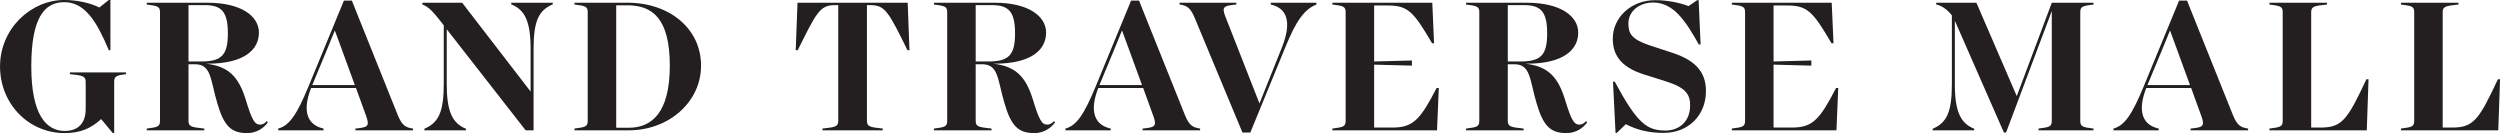
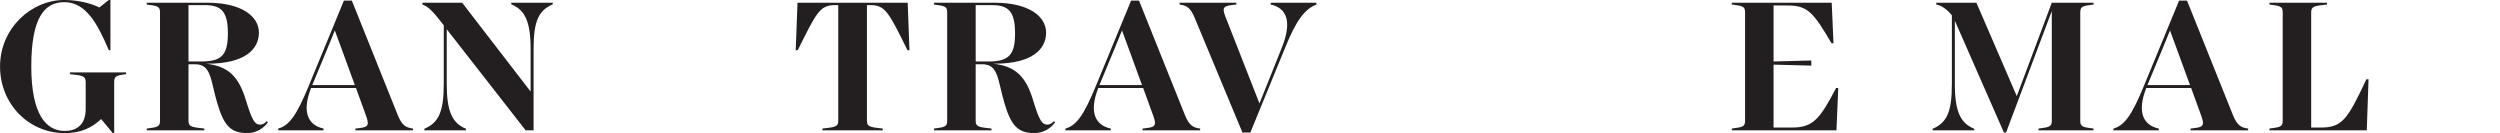
<svg xmlns="http://www.w3.org/2000/svg" viewBox="1.17 25.43 338.01 18">
  <defs>
    <style>
      .cls-1 {
        fill: none;
      }

      .cls-2 {
        fill: #231f20;
      }
    </style>
  </defs>
  <g id="Logos">
    <g>
      <path d="M18.213,35.215v.241c-1.284.161-1.605.268-1.605,1.044v6.927h-.187l-1.579-1.899c-1.256,1.177-2.727,1.899-4.921,1.899-4.868,0-8.746-3.932-8.746-9.013,0-5.109,4.172-8.987,8.692-8.987,1.766,0,3.584.428,4.734,1.017l1.284-1.017h.214v6.794h-.214c-1.525-3.584-3.103-6.499-6.018-6.499-2.701,0-4.466,2.112-4.466,8.692s2.059,8.719,4.52,8.719c1.739,0,2.835-.963,2.835-2.968v-3.664c0-.776-.428-.883-2.14-1.044v-.241h7.596Z" class="cls-2" />
      <path d="M37.381,41.982c-.507.722-1.497,1.444-2.781,1.444-2.166,0-3.156-.936-4.066-4.092-.909-3.049-.775-5.215-2.968-5.215h-.91v7.649c0,.803.428.857,2.14,1.044v.241h-7.784v-.241c1.445-.187,1.792-.241,1.792-1.044v-14.683c0-.803-.348-.856-1.792-1.044v-.241h8.238c4.547,0,6.927,1.819,6.927,4.039,0,2.327-2.005,4.199-6.927,4.199h-.241c3.076.348,4.44,1.765,5.403,4.921.829,2.728,1.203,3.317,1.925,3.317.401,0,.669-.214.91-.481l.133.188ZM26.656,33.744h1.685c2.782,0,3.638-.856,3.638-3.798s-.856-3.825-3.13-3.825h-2.193v7.623Z" class="cls-2" />
      <path d="M57.004,42.811v.241h-7.783v-.241c1.578-.161,1.952-.241,1.498-1.578l-1.418-3.905h-6.071c-1.284,3.29-.401,5.028,1.685,5.483v.241h-6.125v-.241c1.498-.401,2.515-1.872,4.092-5.696l4.788-11.608h1.07l6.232,15.538c.561,1.337,1.043,1.632,2.032,1.766ZM49.142,36.927l-1.739-4.761-.963-2.621-1.07,2.621-1.979,4.761h5.75Z" class="cls-2" />
      <path d="M75.907,25.801v.214c-1.872.803-2.595,2.193-2.595,6.045v10.992h-1.07l-10.672-13.667v7.408c0,3.745.775,5.296,2.595,6.045v.214h-5.617v-.214c1.872-.803,2.621-2.193,2.621-6.045v-7.943c-1.471-1.899-2.032-2.488-2.888-2.808v-.241h5.376l9.254,12.009v-5.75c0-3.744-.776-5.296-2.621-6.045v-.214h5.617Z" class="cls-2" />
-       <path d="M95.956,34.306c0,4.921-4.359,8.745-9.789,8.745h-7.328v-.241c1.445-.187,1.792-.241,1.792-1.044v-14.683c0-.803-.348-.856-1.792-1.044v-.241h7.168c5.723,0,9.949,3.53,9.949,8.506ZM91.731,34.306c0-6.446-2.407-8.158-5.723-8.158h-1.525v16.556h1.685c3.103,0,5.564-2.006,5.564-8.398Z" class="cls-2" />
      <path d="M124.134,32.22h-.268c-2.541-5.135-2.996-6.099-5.028-6.099h-.454v15.646c0,.803.428.857,2.139,1.044v.241h-8.157v-.241c1.712-.187,2.139-.241,2.139-1.044v-15.646h-.454c-2.059,0-2.514,1.07-5.028,6.099h-.268l.241-6.419h14.898l.241,6.419Z" class="cls-2" />
      <path d="M143.812,41.982c-.507.722-1.497,1.444-2.781,1.444-2.166,0-3.156-.936-4.066-4.092-.909-3.049-.775-5.215-2.968-5.215h-.91v7.649c0,.803.428.857,2.14,1.044v.241h-7.784v-.241c1.445-.187,1.792-.241,1.792-1.044v-14.683c0-.803-.348-.856-1.792-1.044v-.241h8.238c4.547,0,6.927,1.819,6.927,4.039,0,2.327-2.005,4.199-6.927,4.199h-.241c3.076.348,4.44,1.765,5.403,4.921.829,2.728,1.203,3.317,1.925,3.317.401,0,.669-.214.91-.481l.133.188ZM133.087,33.744h1.685c2.782,0,3.638-.856,3.638-3.798s-.856-3.825-3.13-3.825h-2.193v7.623Z" class="cls-2" />
      <path d="M163.434,42.811v.241h-7.783v-.241c1.578-.161,1.952-.241,1.498-1.578l-1.418-3.905h-6.071c-1.284,3.29-.401,5.028,1.685,5.483v.241h-6.125v-.241c1.498-.401,2.515-1.872,4.092-5.696l4.788-11.608h1.07l6.232,15.538c.561,1.337,1.043,1.632,2.032,1.766ZM155.572,36.927l-1.739-4.761-.963-2.621-1.07,2.621-1.979,4.761h5.75Z" class="cls-2" />
      <path d="M179.156,25.801v.241c-1.631.642-2.754,2.22-4.172,5.697l-4.761,11.608h-1.07l-6.472-15.539c-.561-1.337-1.043-1.632-2.032-1.766v-.241h7.676v.241c-1.578.161-2.032.241-1.498,1.578l4.627,11.795,1.257-3.13,1.766-4.413c1.417-3.53.668-5.349-1.498-5.83v-.241h6.178Z" class="cls-2" />
-       <path d="M195.703,37.328l-.241,5.723h-14.149v-.241c1.445-.187,1.792-.241,1.792-1.044v-14.683c0-.803-.348-.856-1.792-1.044v-.241h13.507l.241,5.483h-.268c-2.488-4.252-3.263-5.108-5.964-5.108h-1.872v7.569l5.108-.134v.696l-5.108-.134v8.505h2.515c2.781,0,3.744-1.123,5.937-5.349h.295Z" class="cls-2" />
-       <path d="M215.755,41.982c-.507.722-1.497,1.444-2.781,1.444-2.166,0-3.156-.936-4.066-4.092-.909-3.049-.775-5.215-2.968-5.215h-.91v7.649c0,.803.428.857,2.14,1.044v.241h-7.784v-.241c1.445-.187,1.792-.241,1.792-1.044v-14.683c0-.803-.348-.856-1.792-1.044v-.241h8.238c4.547,0,6.927,1.819,6.927,4.039,0,2.327-2.005,4.199-6.927,4.199h-.241c3.076.348,4.44,1.765,5.403,4.921.829,2.728,1.203,3.317,1.925,3.317.401,0,.669-.214.91-.481l.133.188ZM205.03,33.744h1.685c2.782,0,3.638-.856,3.638-3.798s-.856-3.825-3.13-3.825h-2.193v7.623Z" class="cls-2" />
-       <path d="M231.821,37.756c0,3.264-2.38,5.643-5.723,5.643-2.005,0-3.61-.401-5.108-1.177l-1.23,1.177h-.161l-.348-6.927h.241c3.076,5.723,4.386,6.606,6.874,6.606,1.792,0,3.317-1.177,3.317-3.397,0-1.445-.535-2.381-3.237-3.237l-2.968-.936c-3.343-1.044-4.253-2.808-4.253-4.868,0-2.809,2.434-5.189,5.75-5.189,1.552,0,3.237.321,4.494.802l1.177-.802h.187l.268,5.991h-.241c-1.846-3.29-3.476-5.67-6.178-5.67-1.792,0-3.343,1.097-3.343,2.835,0,1.337.374,2.14,2.996,2.996l2.942.963c3.343,1.097,4.546,2.781,4.546,5.188Z" class="cls-2" />
      <path d="M249.708,37.328l-.241,5.723h-14.149v-.241c1.445-.187,1.792-.241,1.792-1.044v-14.683c0-.803-.348-.856-1.792-1.044v-.241h13.507l.241,5.483h-.268c-2.488-4.252-3.263-5.108-5.964-5.108h-1.872v7.569l5.108-.134v.696l-5.108-.134v8.505h2.515c2.781,0,3.744-1.123,5.937-5.349h.295Z" class="cls-2" />
      <path d="M282.431,27.085v14.683c0,.803.348.857,1.792,1.044v.241h-7.435v-.241c1.444-.187,1.792-.241,1.792-1.044v-14.843l-6.179,16.422h-.294l-6.633-15.112v8.559c0,3.745.776,5.296,2.621,6.045v.214h-5.617v-.214c1.872-.803,2.594-2.193,2.594-6.045v-9.281c-.481-.642-1.31-1.337-2.112-1.471v-.241h5.429l5.457,12.624,4.734-12.624h5.643v.241c-1.445.188-1.792.241-1.792,1.044Z" class="cls-2" />
      <path d="M305.127,42.811v.241h-7.784v-.241c1.578-.161,1.953-.241,1.498-1.578l-1.418-3.905h-6.07c-1.284,3.29-.401,5.028,1.684,5.483v.241h-6.124v-.241c1.498-.401,2.515-1.872,4.092-5.696l4.788-11.608h1.069l6.232,15.538c.561,1.337,1.043,1.632,2.033,1.766ZM297.264,36.927l-1.738-4.761-.963-2.621-1.07,2.621-1.979,4.761h5.75Z" class="cls-2" />
      <path d="M321.407,36.151l-.24,6.901h-13.16v-.241c1.446-.187,1.793-.241,1.793-1.044v-14.683c0-.803-.348-.856-1.793-1.044v-.241h7.784v.241c-1.712.188-2.139.241-2.139,1.044v15.592h1.256c2.916,0,3.637-1.043,6.206-6.526h.294Z" class="cls-2" />
-       <path d="M339.187,36.151l-.24,6.901h-13.16v-.241c1.446-.187,1.793-.241,1.793-1.044v-14.683c0-.803-.348-.856-1.793-1.044v-.241h7.784v.241c-1.712.188-2.139.241-2.139,1.044v15.592h1.256c2.916,0,3.637-1.043,6.206-6.526h.294Z" class="cls-2" />
    </g>
  </g>
  <g id="Empty_Artboard_Box">
    <rect height="45" width="360" x="0" class="cls-1" />
  </g>
</svg>